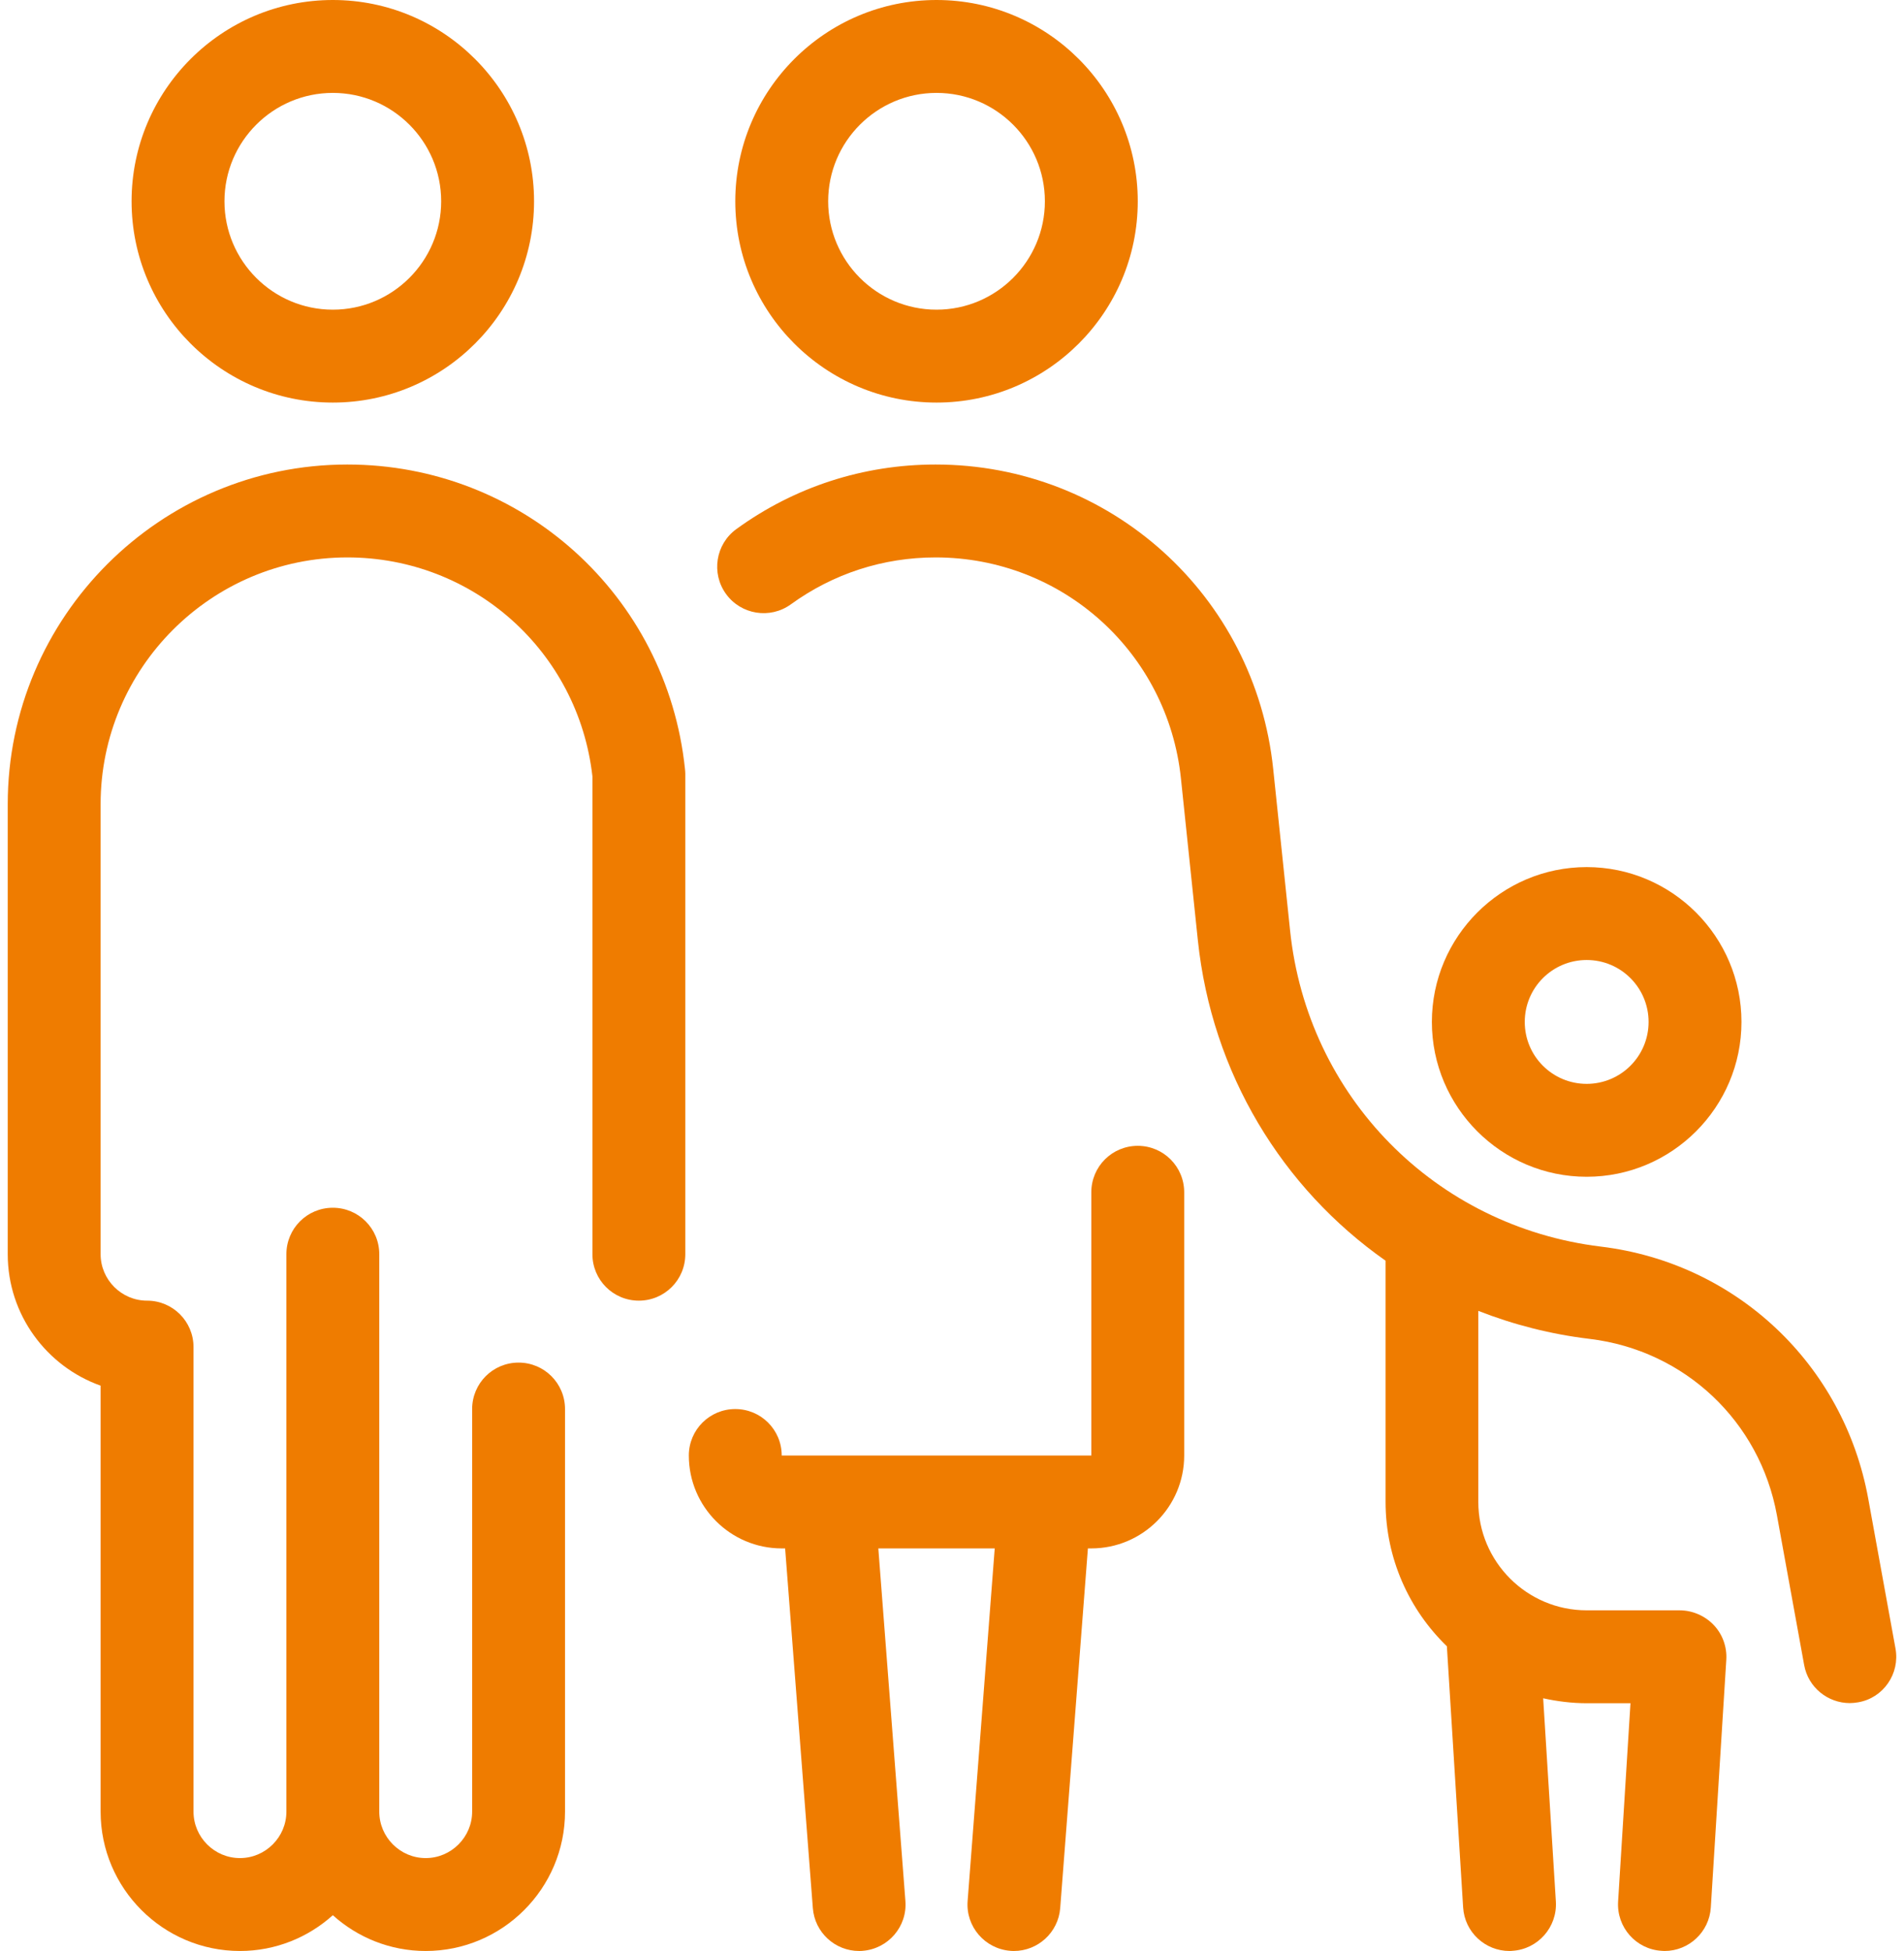
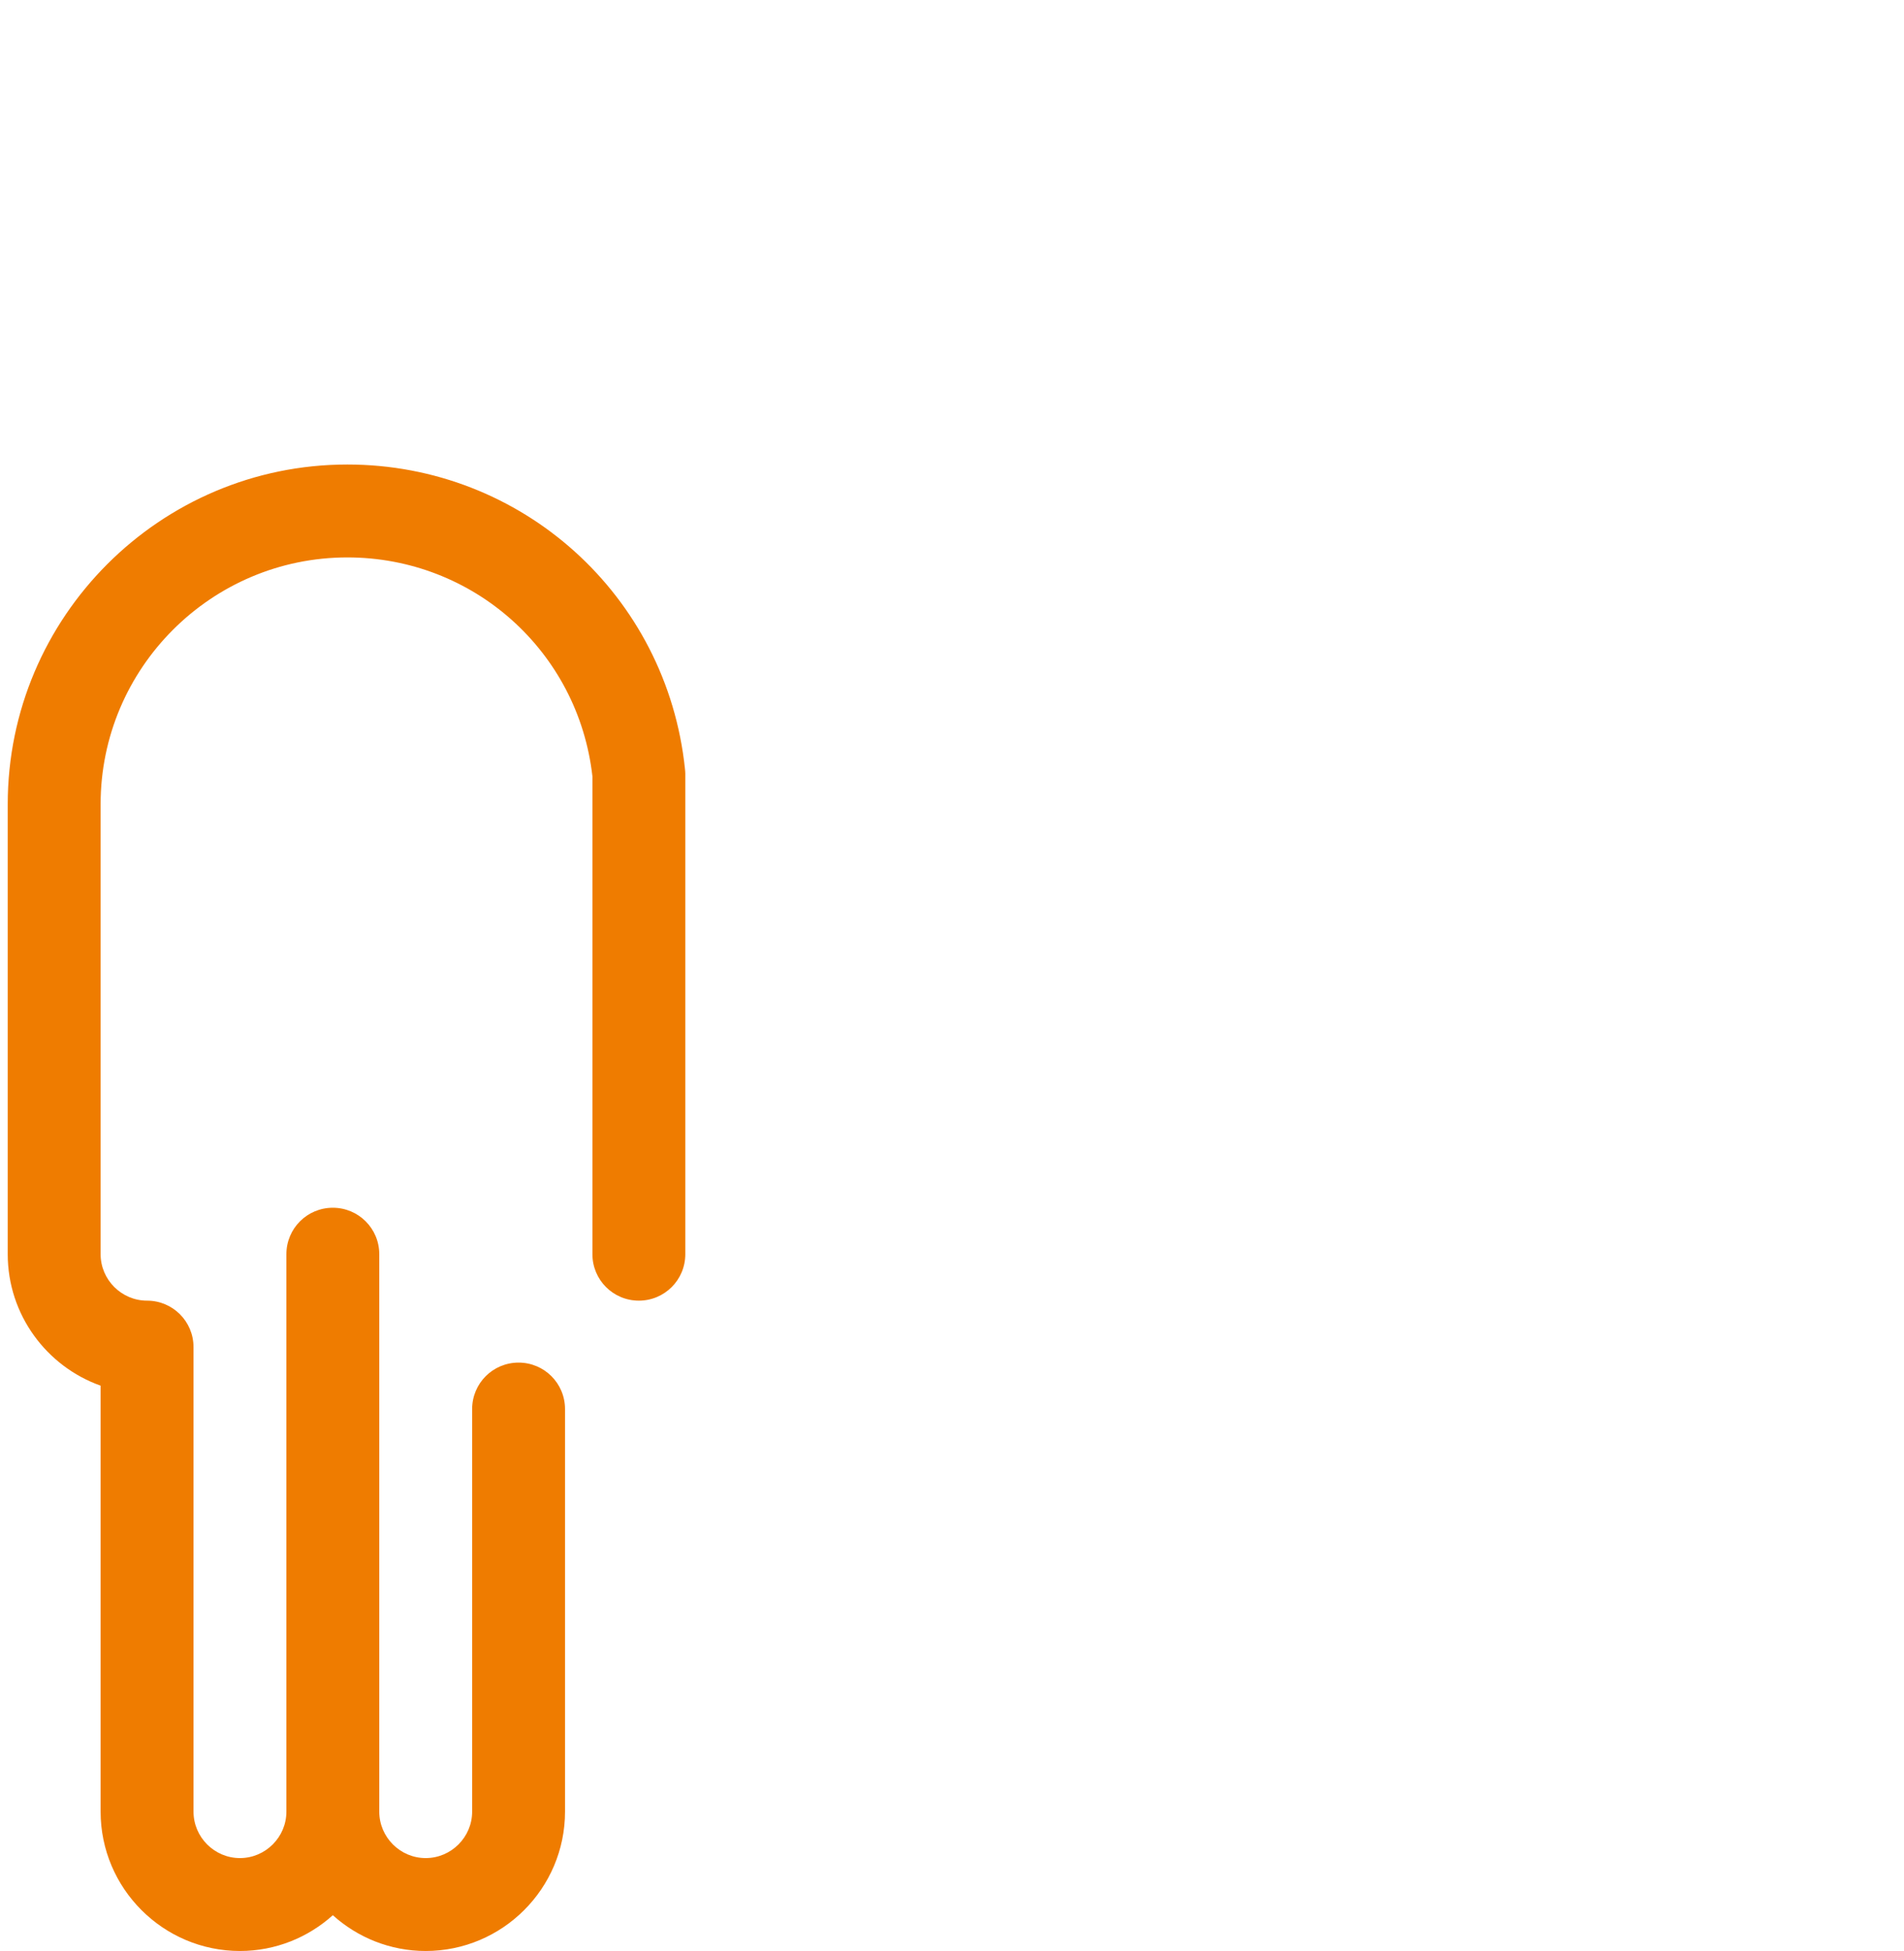
<svg xmlns="http://www.w3.org/2000/svg" width="82" height="84" viewBox="0 0 82 84" fill="none">
-   <path d="M81.633 70.973L80.46 64.527C79.407 58.747 74.78 54.38 68.947 53.673C61.807 52.807 56.3 47.207 55.56 40.06L54.833 33.107C54.053 25.633 47.807 20 40.293 20C37.187 20 34.22 20.96 31.713 22.78C30.82 23.427 30.62 24.68 31.267 25.573C31.913 26.467 33.167 26.667 34.06 26.02C35.88 24.7 38.033 24 40.293 24C45.753 24 50.293 28.093 50.86 33.52L51.587 40.473C52.187 46.22 55.227 51.16 59.673 54.28V64.667C59.673 67.1 60.687 69.307 62.313 70.88L63.013 82.127C63.08 83.187 63.96 84 65.007 84C65.047 84 65.093 84 65.133 83.993C66.233 83.927 67.073 82.973 67.007 81.873L66.46 73.12C67.067 73.253 67.693 73.333 68.347 73.333H70.22L69.687 81.873C69.62 82.973 70.453 83.927 71.56 83.993C71.6 83.993 71.647 84 71.687 84C72.733 84 73.613 83.187 73.68 82.127L74.347 71.46C74.38 70.907 74.187 70.367 73.807 69.967C73.427 69.567 72.887 69.333 72.333 69.333H68.333C65.76 69.333 63.667 67.24 63.667 64.667V56.44C65.18 57.033 66.787 57.447 68.467 57.647C72.553 58.14 75.793 61.193 76.527 65.24L77.7 71.687C77.873 72.653 78.72 73.327 79.667 73.327C79.787 73.327 79.907 73.313 80.027 73.293C81.113 73.107 81.833 72.06 81.633 70.973Z" fill="#EF7C00" />
-   <path d="M68.334 50.666C64.66 50.666 61.667 47.673 61.667 44C61.667 40.326 64.66 37.333 68.334 37.333C72.007 37.333 75 40.326 75 44C75 47.673 72.007 50.666 68.334 50.666ZM68.334 41.333C66.86 41.333 65.667 42.526 65.667 44C65.667 45.473 66.86 46.666 68.334 46.666C69.807 46.666 71 45.473 71 44C71 42.526 69.807 41.333 68.334 41.333Z" fill="#EF7C00" />
-   <path d="M14.334 17.333C9.554 17.333 5.667 13.447 5.667 8.667C5.667 3.887 9.554 0 14.334 0C19.114 0 23 3.887 23 8.667C23 13.447 19.114 17.333 14.334 17.333ZM14.334 4C11.76 4 9.667 6.093 9.667 8.667C9.667 11.24 11.76 13.333 14.334 13.333C16.907 13.333 19 11.24 19 8.667C19 6.093 16.907 4 14.334 4Z" fill="#EF7C00" />
-   <path d="M40.334 17.333C35.554 17.333 31.667 13.447 31.667 8.667C31.667 3.887 35.554 0 40.334 0C45.114 0 49 3.887 49 8.667C49 13.447 45.114 17.333 40.334 17.333ZM40.334 4C37.76 4 35.667 6.093 35.667 8.667C35.667 11.24 37.76 13.333 40.334 13.333C42.907 13.333 45 11.24 45 8.667C45 6.093 42.907 4 40.334 4Z" fill="#EF7C00" />
-   <path d="M49 49.334C47.893 49.334 47 50.227 47 51.334V62.667H33.666C33.666 61.56 32.773 60.667 31.666 60.667C30.56 60.667 29.666 61.56 29.666 62.667C29.666 64.874 31.46 66.667 33.666 66.667H33.813L35.007 82.153C35.087 83.2 35.96 84 37 84C37.053 84 37.106 84 37.153 83.993C38.253 83.907 39.08 82.947 38.993 81.847L37.827 66.667H42.84L41.673 81.847C41.587 82.947 42.413 83.907 43.513 83.993C43.566 84 43.62 84 43.666 84C44.7 84 45.58 83.2 45.66 82.153L46.853 66.667H47C49.206 66.667 51 64.874 51 62.667V51.334C51 50.227 50.106 49.334 49 49.334Z" fill="#EF7C00" />
  <path d="M29.5 33.107C28.72 25.633 22.474 20 14.96 20C6.894 20 0.333 26.56 0.333 34.627V54C0.333 56.607 2.007 58.833 4.333 59.66V78C4.333 81.307 7.027 84 10.334 84C11.873 84 13.274 83.413 14.334 82.46C15.393 83.413 16.794 84 18.334 84C21.64 84 24.334 81.307 24.334 78V60.667C24.334 59.56 23.44 58.667 22.334 58.667C21.227 58.667 20.334 59.56 20.334 60.667V78C20.334 79.1 19.433 80 18.334 80C17.233 80 16.334 79.1 16.334 78V54C16.334 52.893 15.44 52 14.334 52C13.227 52 12.334 52.893 12.334 54V78C12.334 79.1 11.434 80 10.334 80C9.233 80 8.334 79.1 8.334 78V58C8.334 56.893 7.44 56 6.333 56C5.234 56 4.333 55.1 4.333 54V34.627C4.333 28.767 9.1 24 14.96 24C20.387 24 24.907 28.047 25.514 33.427V54C25.514 55.107 26.407 56 27.514 56C28.62 56 29.514 55.107 29.514 54V33.313C29.514 33.247 29.507 33.18 29.5 33.107Z" fill="#EF7C00" />
</svg>